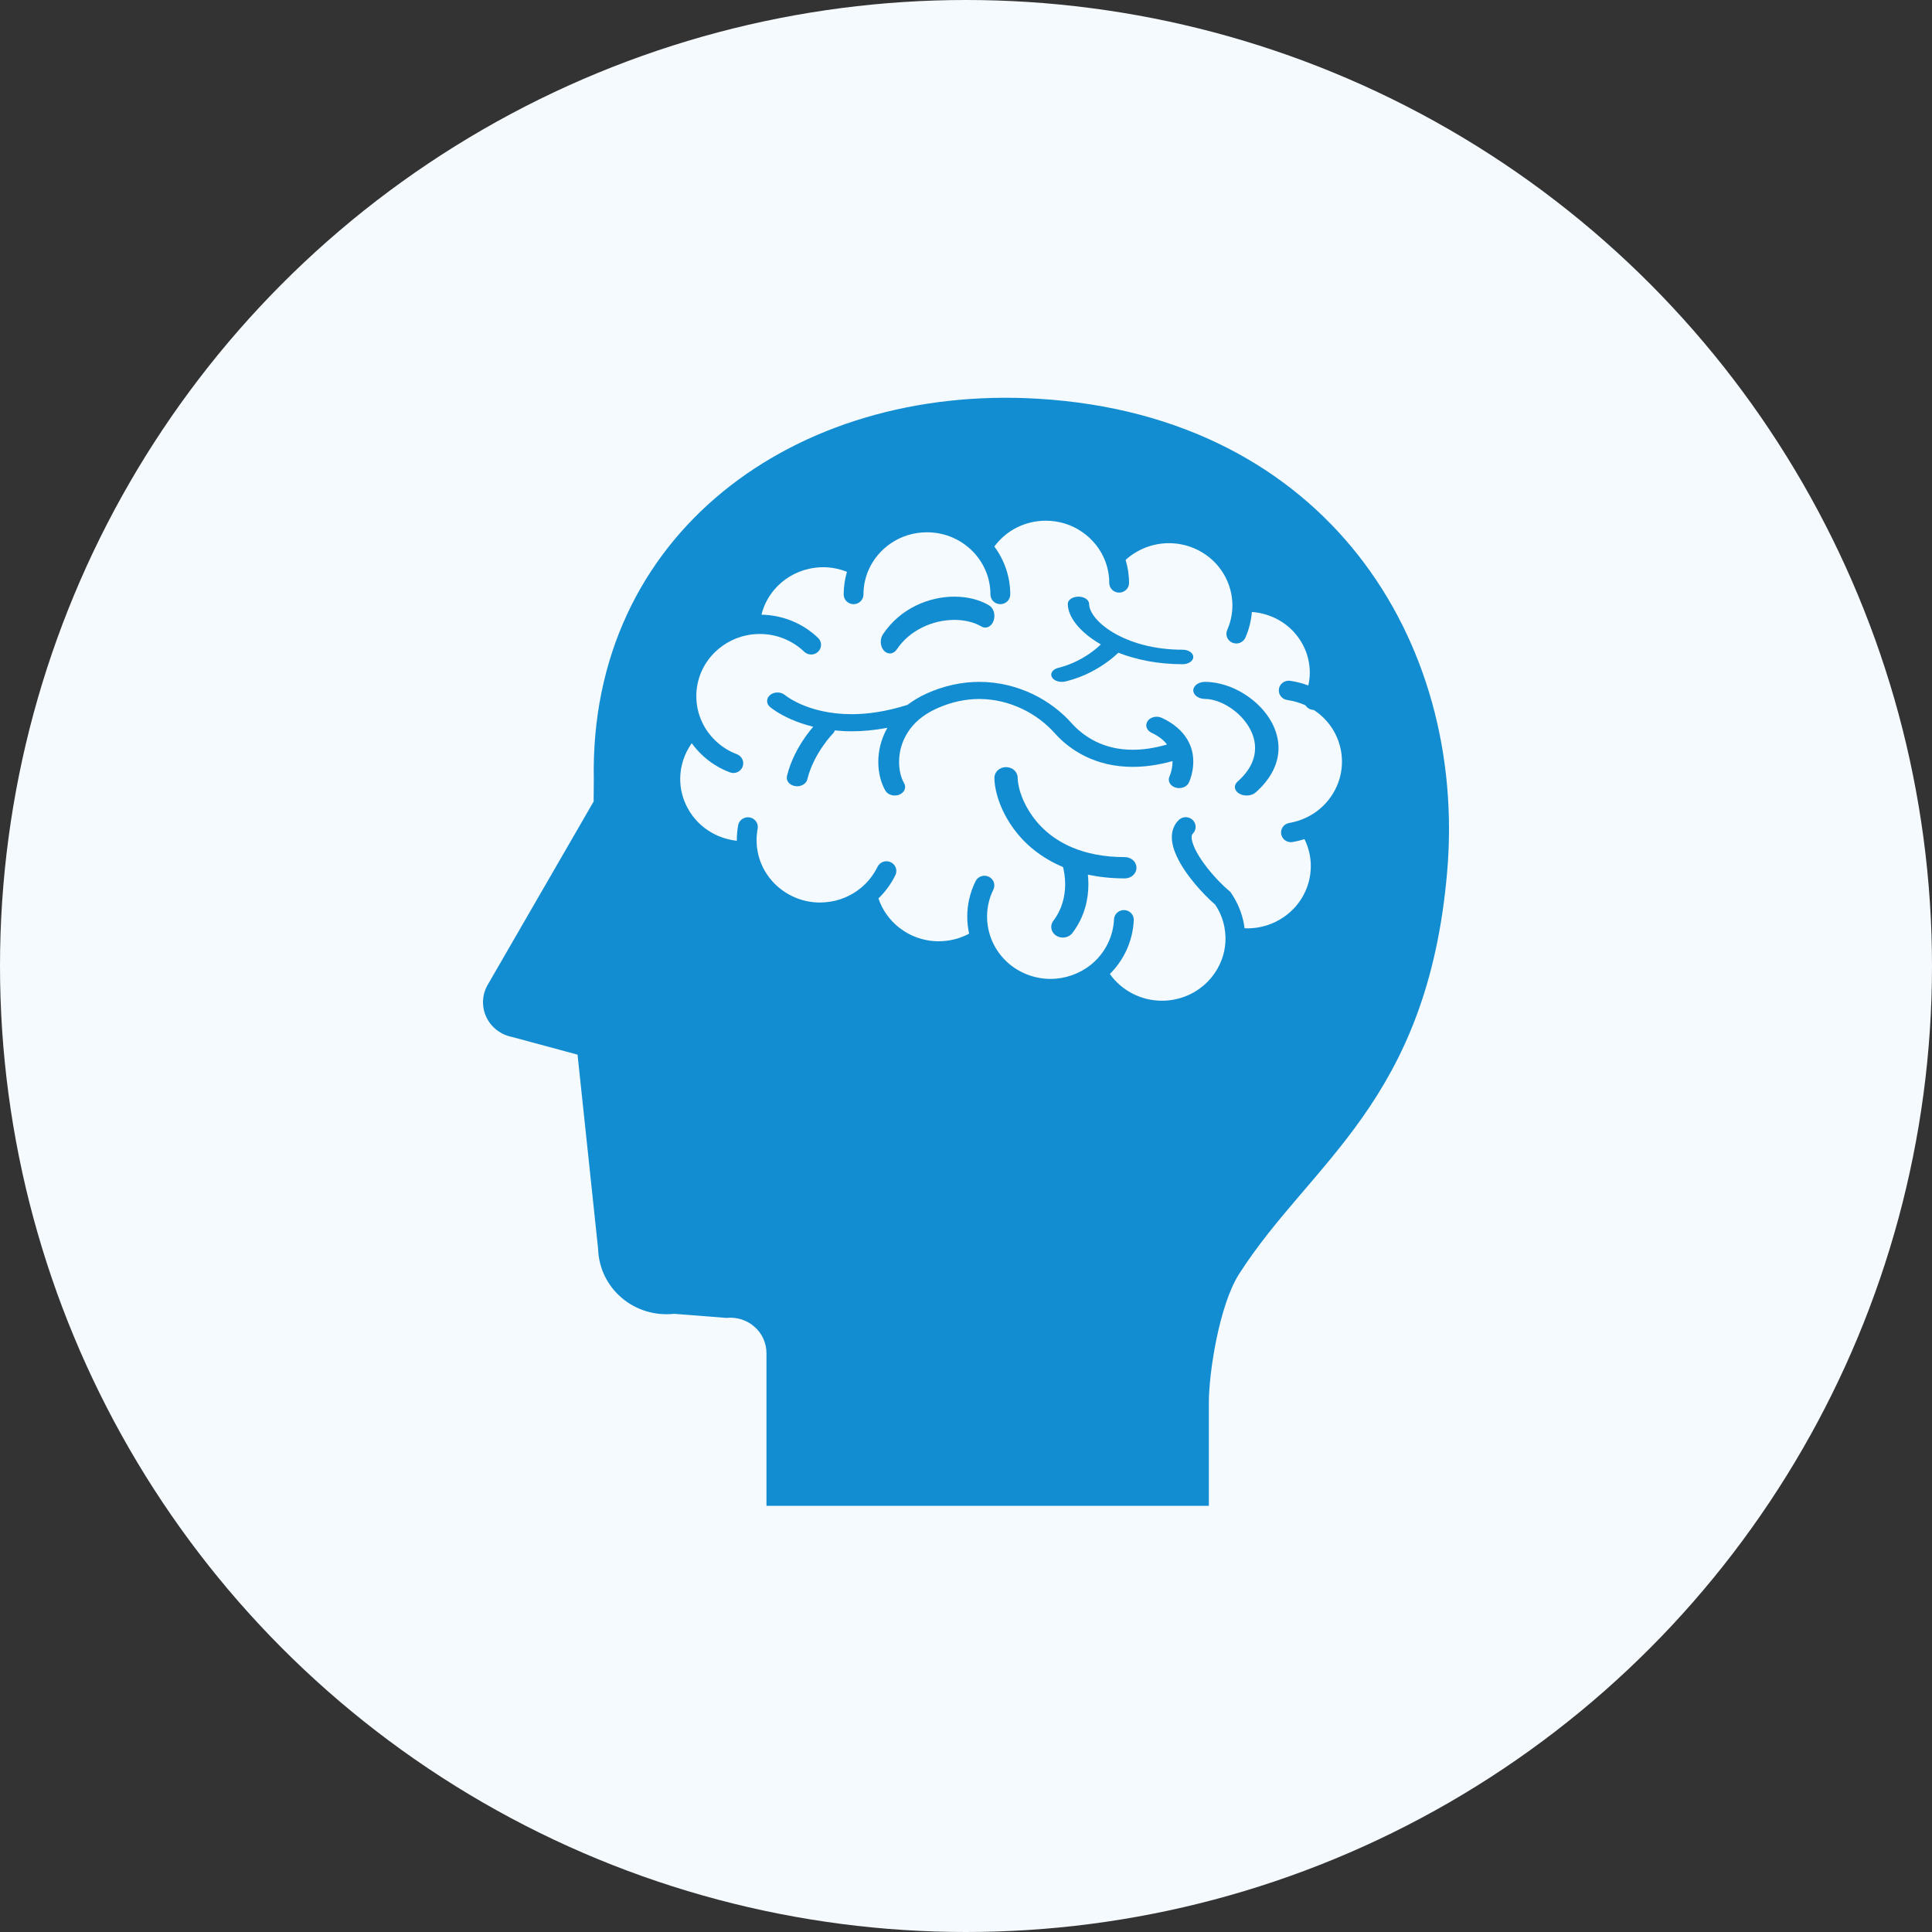
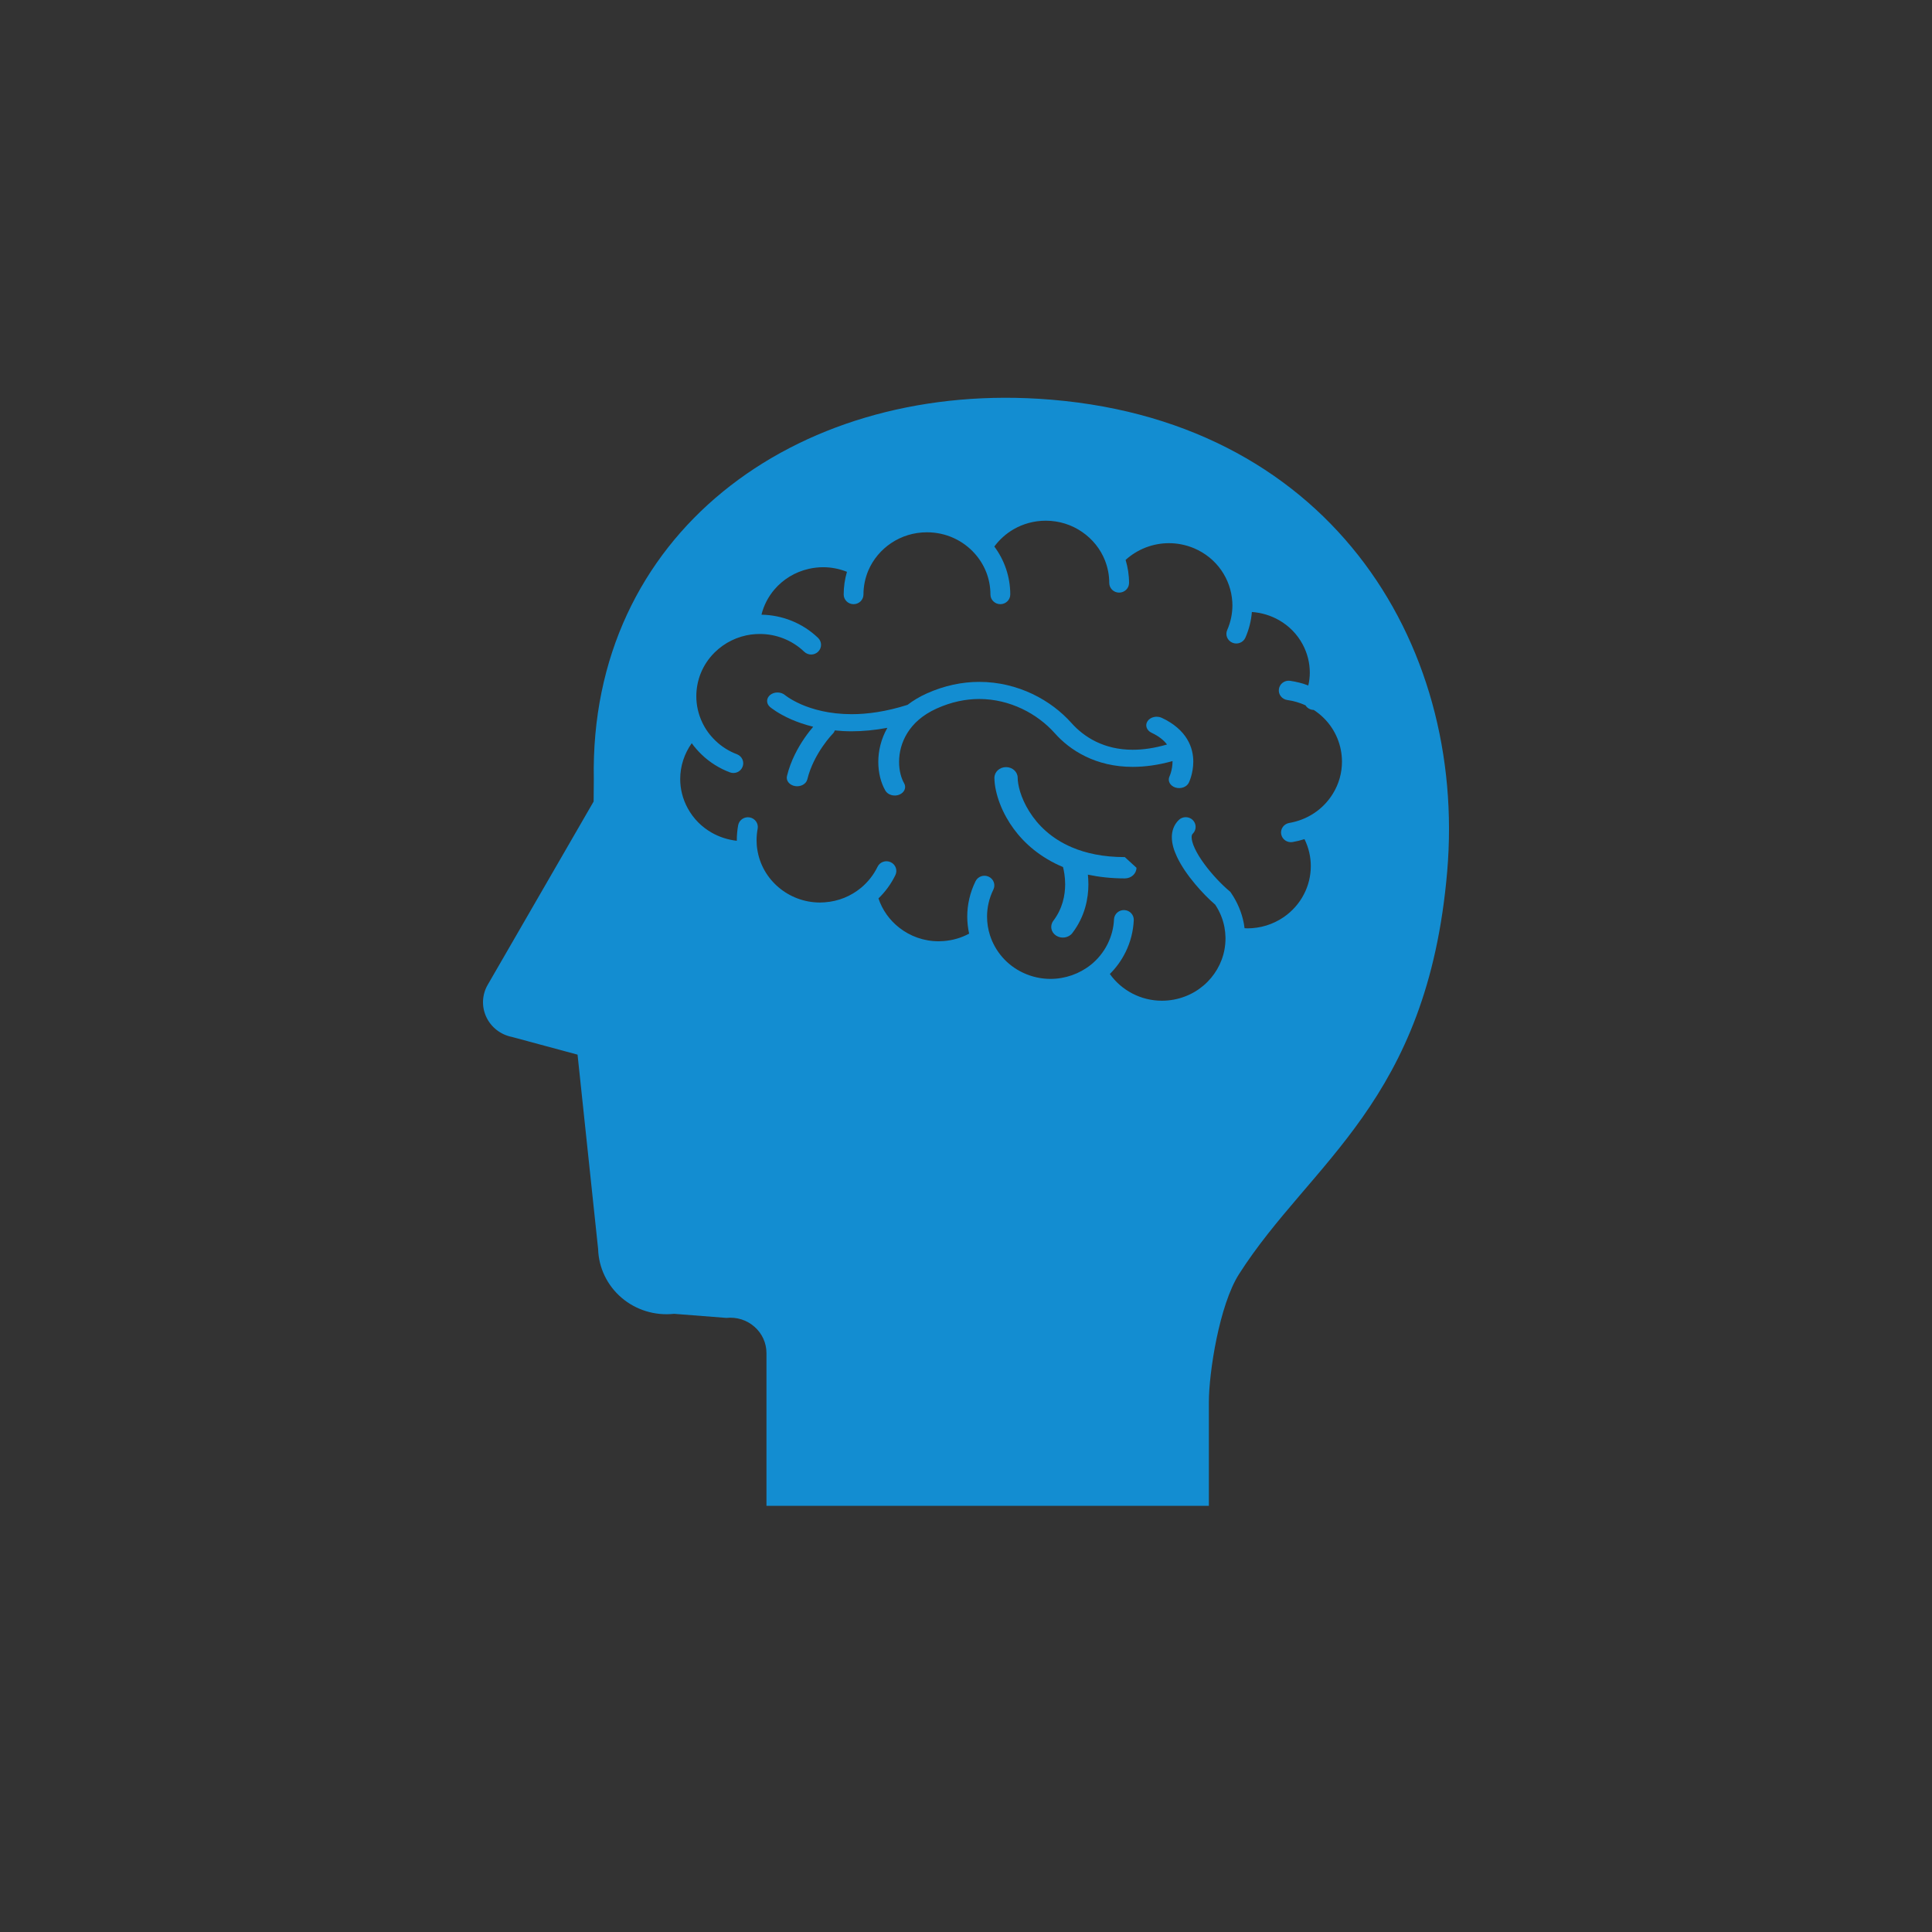
<svg xmlns="http://www.w3.org/2000/svg" width="68" height="68" viewBox="0 0 68 68" fill="none">
  <rect x="0" y="0" width="68" height="68" fill="#333333" stroke="none" />
-   <circle cx="34" cy="34" r="34" fill="#F5FAFE" />
-   <path d="M39.59 30.167C38.827 30.167 38.218 30.032 37.729 29.824C36.997 29.513 36.523 29.035 36.225 28.557C36.076 28.319 35.973 28.083 35.908 27.875C35.844 27.667 35.818 27.485 35.819 27.376C35.819 27.168 35.636 27 35.41 27C35.183 27 35 27.168 35 27.376C35 27.511 35.018 27.66 35.054 27.824C35.117 28.111 35.234 28.441 35.428 28.784C35.715 29.294 36.174 29.831 36.859 30.237C37.031 30.341 37.215 30.434 37.415 30.517C37.446 30.641 37.49 30.86 37.49 31.125C37.49 31.317 37.467 31.53 37.404 31.75C37.34 31.97 37.237 32.193 37.072 32.411C36.945 32.583 36.99 32.815 37.176 32.933C37.362 33.051 37.617 33.009 37.745 32.838C37.969 32.543 38.111 32.235 38.195 31.942C38.279 31.649 38.308 31.369 38.308 31.125C38.308 31.003 38.3 30.888 38.29 30.785C38.684 30.868 39.115 30.917 39.59 30.917C39.817 30.917 40 30.749 40 30.542C40 30.335 39.817 30.167 39.59 30.167Z" fill="#138DD1" />
+   <path d="M39.59 30.167C38.827 30.167 38.218 30.032 37.729 29.824C36.997 29.513 36.523 29.035 36.225 28.557C36.076 28.319 35.973 28.083 35.908 27.875C35.844 27.667 35.818 27.485 35.819 27.376C35.819 27.168 35.636 27 35.41 27C35.183 27 35 27.168 35 27.376C35 27.511 35.018 27.66 35.054 27.824C35.117 28.111 35.234 28.441 35.428 28.784C35.715 29.294 36.174 29.831 36.859 30.237C37.031 30.341 37.215 30.434 37.415 30.517C37.446 30.641 37.49 30.86 37.49 31.125C37.49 31.317 37.467 31.53 37.404 31.75C37.34 31.97 37.237 32.193 37.072 32.411C36.945 32.583 36.99 32.815 37.176 32.933C37.362 33.051 37.617 33.009 37.745 32.838C37.969 32.543 38.111 32.235 38.195 31.942C38.279 31.649 38.308 31.369 38.308 31.125C38.308 31.003 38.3 30.888 38.29 30.785C38.684 30.868 39.115 30.917 39.59 30.917C39.817 30.917 40 30.749 40 30.542Z" fill="#138DD1" />
  <path d="M40.89 25.265C40.714 25.185 40.492 25.234 40.392 25.38C40.292 25.524 40.355 25.708 40.531 25.791C40.801 25.918 40.965 26.059 41.075 26.204C40.623 26.335 40.225 26.389 39.871 26.389C39.354 26.389 38.932 26.276 38.575 26.104C38.219 25.931 37.933 25.695 37.715 25.451C37.355 25.047 36.889 24.688 36.338 24.425C35.787 24.164 35.151 24 34.468 24C33.87 24 33.239 24.127 32.613 24.41C32.358 24.525 32.136 24.66 31.943 24.808C31.182 25.05 30.527 25.137 29.972 25.137C29.182 25.136 28.592 24.962 28.197 24.791C28.001 24.704 27.854 24.619 27.758 24.557C27.711 24.525 27.675 24.501 27.654 24.484L27.632 24.467L27.628 24.464C27.488 24.346 27.257 24.342 27.111 24.457C26.966 24.573 26.962 24.763 27.102 24.884C27.124 24.901 27.374 25.112 27.855 25.323C28.066 25.415 28.324 25.505 28.622 25.579C28.543 25.671 28.435 25.806 28.317 25.976C28.091 26.306 27.831 26.768 27.699 27.313C27.658 27.477 27.787 27.635 27.985 27.668C28.183 27.701 28.375 27.594 28.415 27.431C28.526 26.972 28.754 26.564 28.953 26.274C29.053 26.128 29.145 26.013 29.212 25.935C29.245 25.896 29.272 25.866 29.29 25.847C29.299 25.838 29.305 25.831 29.309 25.827L29.315 25.822L29.315 25.821C29.348 25.788 29.37 25.749 29.383 25.708C29.569 25.728 29.765 25.739 29.972 25.739C30.356 25.739 30.778 25.702 31.232 25.617C31.006 26.016 30.913 26.434 30.913 26.816C30.914 27.2 31.003 27.55 31.162 27.828C31.249 27.978 31.467 28.042 31.649 27.971C31.831 27.899 31.909 27.72 31.823 27.57C31.721 27.396 31.643 27.12 31.645 26.816C31.644 26.487 31.731 26.126 31.938 25.795C32.145 25.465 32.466 25.165 32.965 24.939C33.491 24.701 33.994 24.603 34.468 24.602C35.008 24.603 35.517 24.732 35.973 24.948C36.427 25.163 36.823 25.468 37.125 25.807C37.391 26.106 37.747 26.401 38.204 26.623C38.661 26.846 39.222 26.993 39.871 26.991C40.3 26.991 40.766 26.928 41.268 26.788L41.269 26.809C41.269 26.957 41.24 27.091 41.213 27.186C41.2 27.233 41.185 27.271 41.175 27.295C41.171 27.307 41.167 27.316 41.165 27.322L41.163 27.326V27.326C41.089 27.481 41.179 27.655 41.366 27.717C41.554 27.779 41.767 27.703 41.842 27.55C41.852 27.528 41.998 27.226 42 26.809C42 26.57 41.95 26.289 41.78 26.011C41.612 25.733 41.322 25.466 40.89 25.265Z" fill="#138DD1" />
-   <path d="M31.566 22.854C31.788 22.521 32.102 22.259 32.461 22.084C32.819 21.906 33.218 21.818 33.592 21.818C33.956 21.818 34.296 21.903 34.544 22.052C34.706 22.146 34.897 22.056 34.97 21.851C35.045 21.646 34.974 21.401 34.814 21.308C34.455 21.096 34.032 21.001 33.592 21C33.14 21 32.669 21.103 32.229 21.319C31.791 21.534 31.384 21.863 31.077 22.326C30.961 22.498 30.978 22.756 31.113 22.902C31.249 23.05 31.453 23.027 31.566 22.854Z" fill="#138DD1" />
  <path d="M36.548 14.035C27.965 13.517 20.736 18.809 20.9 27.429L20.894 28.21L17.165 34.663C16.964 35.01 16.946 35.432 17.116 35.795C17.286 36.159 17.624 36.42 18.024 36.498L20.328 37.12L21.052 43.963C21.072 44.622 21.371 45.244 21.878 45.677C22.386 46.111 23.056 46.315 23.725 46.242L25.566 46.386C25.925 46.347 26.284 46.459 26.553 46.696C26.823 46.931 26.977 47.269 26.977 47.623V53H42.548C42.548 53 42.548 50.393 42.548 49.353C42.548 48.312 42.915 45.934 43.609 44.845C46.134 40.89 50.243 38.786 50.936 30.676C51.63 22.564 46.689 14.647 36.548 14.035ZM46.908 27.943C46.559 28.508 45.994 28.86 45.378 28.965C45.189 28.997 45.061 29.172 45.093 29.359C45.127 29.544 45.306 29.67 45.495 29.637C45.637 29.613 45.776 29.578 45.914 29.535C46.062 29.837 46.136 30.16 46.136 30.483C46.136 30.828 46.053 31.17 45.892 31.479C45.732 31.788 45.495 32.063 45.185 32.278C44.794 32.546 44.349 32.674 43.908 32.675C43.873 32.675 43.839 32.671 43.804 32.67C43.796 32.613 43.789 32.557 43.779 32.501V32.501C43.703 32.105 43.545 31.743 43.33 31.429L43.303 31.39L43.268 31.36C43.004 31.139 42.654 30.775 42.385 30.405C42.248 30.22 42.133 30.033 42.055 29.866C41.976 29.699 41.94 29.553 41.941 29.468C41.941 29.429 41.947 29.403 41.954 29.385C41.961 29.368 41.967 29.358 41.98 29.345C42.116 29.212 42.116 28.996 41.98 28.861C41.844 28.729 41.624 28.729 41.489 28.861C41.403 28.944 41.339 29.044 41.3 29.15C41.26 29.254 41.245 29.363 41.245 29.467C41.246 29.704 41.319 29.928 41.422 30.15C41.577 30.481 41.808 30.81 42.06 31.111C42.296 31.393 42.546 31.647 42.771 31.841C42.926 32.073 43.039 32.337 43.095 32.627C43.118 32.749 43.13 32.87 43.133 32.986V32.989C43.133 33.004 43.133 33.019 43.133 33.035C43.133 33.55 42.946 34.038 42.624 34.422C42.302 34.806 41.849 35.084 41.311 35.184C41.171 35.21 41.032 35.222 40.895 35.222C40.156 35.223 39.473 34.859 39.063 34.281C39.284 34.061 39.472 33.804 39.616 33.511V33.512C39.794 33.15 39.888 32.767 39.905 32.387C39.913 32.199 39.765 32.04 39.573 32.032C39.38 32.023 39.218 32.17 39.209 32.358C39.197 32.647 39.125 32.937 38.989 33.214L38.989 33.215C38.842 33.512 38.639 33.76 38.396 33.956L38.394 33.957C37.994 34.277 37.489 34.454 36.974 34.454C36.649 34.454 36.319 34.384 36.005 34.236C35.425 33.962 35.023 33.475 34.844 32.919H34.844C34.776 32.707 34.741 32.485 34.741 32.262C34.741 31.943 34.812 31.62 34.963 31.312C35.047 31.142 34.974 30.938 34.8 30.857C34.628 30.775 34.42 30.846 34.336 31.016C34.139 31.417 34.044 31.843 34.044 32.262C34.044 32.465 34.068 32.666 34.11 32.861C33.839 33.007 33.532 33.1 33.201 33.123H33.2C33.146 33.127 33.093 33.13 33.039 33.13C32.516 33.13 32.032 32.952 31.648 32.65C31.313 32.387 31.056 32.033 30.919 31.621C31.163 31.385 31.366 31.107 31.515 30.799C31.597 30.629 31.523 30.426 31.349 30.346C31.176 30.265 30.967 30.338 30.886 30.509C30.748 30.794 30.547 31.048 30.302 31.251C29.953 31.539 29.513 31.725 29.024 31.759H29.023C28.969 31.763 28.916 31.766 28.863 31.766C27.758 31.766 26.814 30.965 26.654 29.895L26.653 29.892V29.89C26.644 29.839 26.639 29.786 26.635 29.731C26.631 29.679 26.629 29.625 26.629 29.572C26.629 29.435 26.642 29.299 26.667 29.168C26.701 28.983 26.577 28.805 26.387 28.77C26.199 28.737 26.017 28.858 25.981 29.043C25.95 29.215 25.933 29.392 25.933 29.572L25.933 29.593C25.62 29.558 25.316 29.46 25.044 29.304C24.7 29.107 24.408 28.819 24.206 28.449C24.026 28.119 23.941 27.767 23.941 27.419C23.941 26.969 24.084 26.528 24.347 26.159C24.449 26.299 24.563 26.431 24.692 26.555C24.986 26.838 25.326 27.047 25.686 27.183C25.866 27.253 26.066 27.165 26.136 26.988C26.206 26.813 26.116 26.615 25.938 26.547C25.662 26.443 25.404 26.284 25.18 26.068V26.068C24.982 25.878 24.828 25.663 24.719 25.432C24.578 25.138 24.508 24.82 24.508 24.503C24.509 23.948 24.72 23.398 25.145 22.972C25.508 22.61 25.965 22.398 26.438 22.333H26.439H26.44C26.541 22.321 26.642 22.314 26.743 22.314C27.309 22.314 27.871 22.523 28.307 22.94C28.444 23.071 28.664 23.07 28.799 22.934C28.933 22.8 28.931 22.585 28.794 22.452C28.239 21.92 27.52 21.647 26.801 21.635C26.882 21.308 27.038 21.005 27.257 20.749C27.561 20.394 27.976 20.132 28.472 20.02C28.641 19.983 28.807 19.964 28.972 19.964C29.264 19.964 29.548 20.022 29.81 20.126C29.736 20.381 29.695 20.647 29.695 20.924C29.695 21.112 29.85 21.265 30.043 21.265C30.235 21.265 30.391 21.112 30.391 20.924C30.391 20.626 30.453 20.341 30.561 20.082C30.73 19.686 31.014 19.349 31.372 19.111C31.73 18.873 32.159 18.735 32.625 18.735C33.297 18.735 33.896 19.022 34.306 19.481C34.652 19.867 34.86 20.37 34.86 20.924C34.86 21.112 35.017 21.265 35.209 21.265C35.401 21.265 35.558 21.112 35.558 20.924C35.558 20.294 35.349 19.709 34.997 19.236C35.178 18.992 35.407 18.784 35.673 18.63C36.005 18.438 36.392 18.327 36.807 18.327C37.286 18.327 37.725 18.473 38.087 18.723C38.451 18.972 38.735 19.325 38.896 19.736H38.895C38.99 19.98 39.042 20.241 39.042 20.518C39.042 20.706 39.198 20.858 39.39 20.858C39.582 20.858 39.739 20.706 39.739 20.518C39.739 20.236 39.695 19.965 39.618 19.707C40.031 19.331 40.578 19.118 41.142 19.118C41.437 19.118 41.736 19.175 42.025 19.296C42.428 19.467 42.752 19.737 42.983 20.067C43.213 20.397 43.349 20.784 43.373 21.185C43.375 21.226 43.377 21.267 43.377 21.308C43.376 21.598 43.318 21.89 43.194 22.174C43.117 22.347 43.199 22.547 43.376 22.621C43.553 22.696 43.757 22.616 43.834 22.443C43.963 22.149 44.037 21.845 44.062 21.54C44.403 21.563 44.736 21.665 45.03 21.835C45.366 22.03 45.653 22.314 45.849 22.679C46.02 22.998 46.1 23.337 46.101 23.672C46.101 23.826 46.082 23.978 46.048 24.127C45.84 24.047 45.622 23.993 45.405 23.962C45.216 23.936 45.039 24.067 45.013 24.253C44.986 24.44 45.119 24.612 45.308 24.638C45.528 24.669 45.743 24.73 45.949 24.825C45.985 24.884 46.04 24.932 46.109 24.961C46.151 24.979 46.196 24.988 46.24 24.988C46.369 25.072 46.486 25.167 46.59 25.27L46.591 25.271C47.009 25.684 47.233 26.241 47.233 26.81C47.233 27.197 47.129 27.588 46.908 27.943Z" fill="#138DD1" />
-   <path d="M43.796 24.427C43.592 24.299 43.373 24.193 43.14 24.12C42.907 24.045 42.662 24 42.412 24C42.184 24 42 24.134 42 24.3C42 24.466 42.184 24.6 42.412 24.6C42.563 24.6 42.754 24.638 42.956 24.723C43.258 24.849 43.572 25.076 43.799 25.359C44.029 25.643 44.176 25.98 44.175 26.328C44.173 26.712 44.007 27.111 43.558 27.509C43.414 27.636 43.438 27.826 43.614 27.931C43.789 28.037 44.05 28.018 44.194 27.892C44.759 27.394 45.001 26.843 45 26.328C45 26.016 44.912 25.716 44.769 25.442C44.551 25.033 44.204 24.684 43.796 24.427Z" fill="#138DD1" />
-   <path d="M41.625 22.868C40.594 22.868 39.767 22.609 39.194 22.272C38.907 22.104 38.688 21.916 38.544 21.735C38.398 21.555 38.332 21.383 38.333 21.255C38.333 21.114 38.165 21 37.959 21C37.751 21 37.583 21.114 37.583 21.255C37.585 21.494 37.695 21.74 37.885 21.978C38.085 22.227 38.377 22.469 38.747 22.681C38.673 22.752 38.57 22.843 38.438 22.94C38.153 23.152 37.741 23.387 37.248 23.506C37.055 23.552 36.952 23.698 37.022 23.831C37.091 23.964 37.305 24.032 37.501 23.985C38.169 23.823 38.667 23.525 39.007 23.272C39.158 23.16 39.275 23.057 39.362 22.974C39.983 23.217 40.749 23.378 41.625 23.378C41.833 23.378 42 23.263 42 23.123C42 22.982 41.833 22.868 41.625 22.868Z" fill="#138DD1" />
</svg>